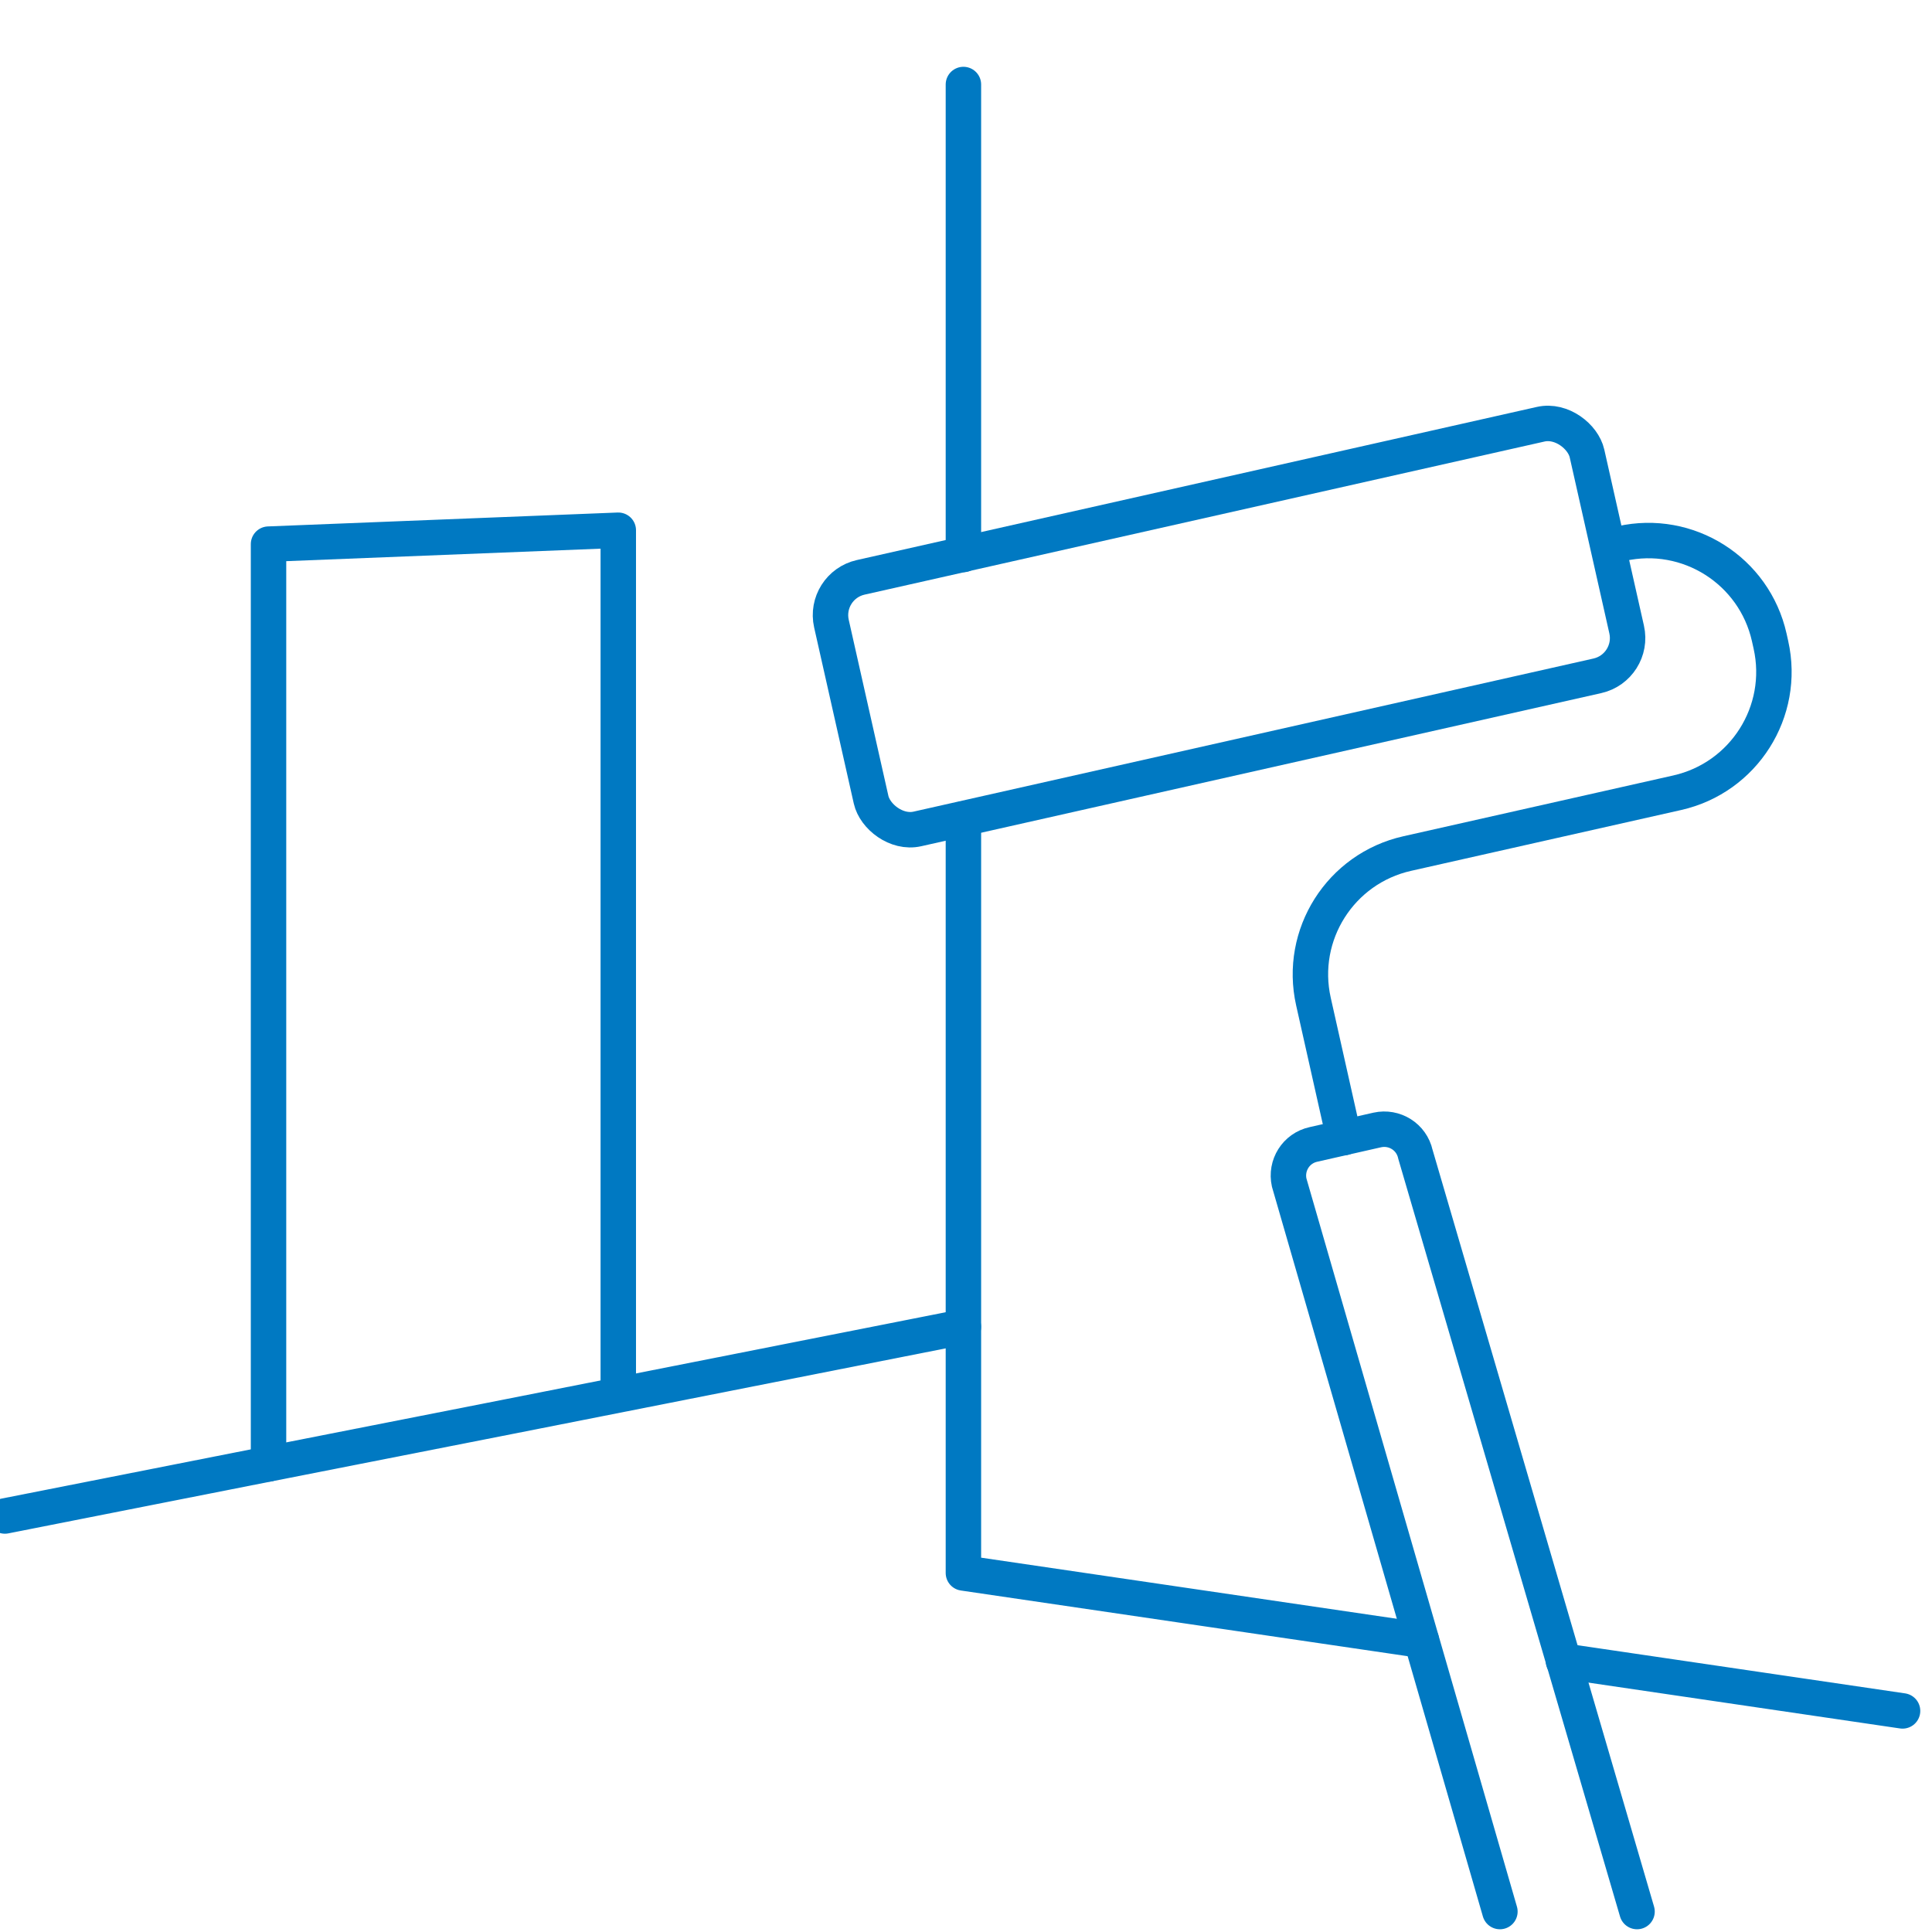
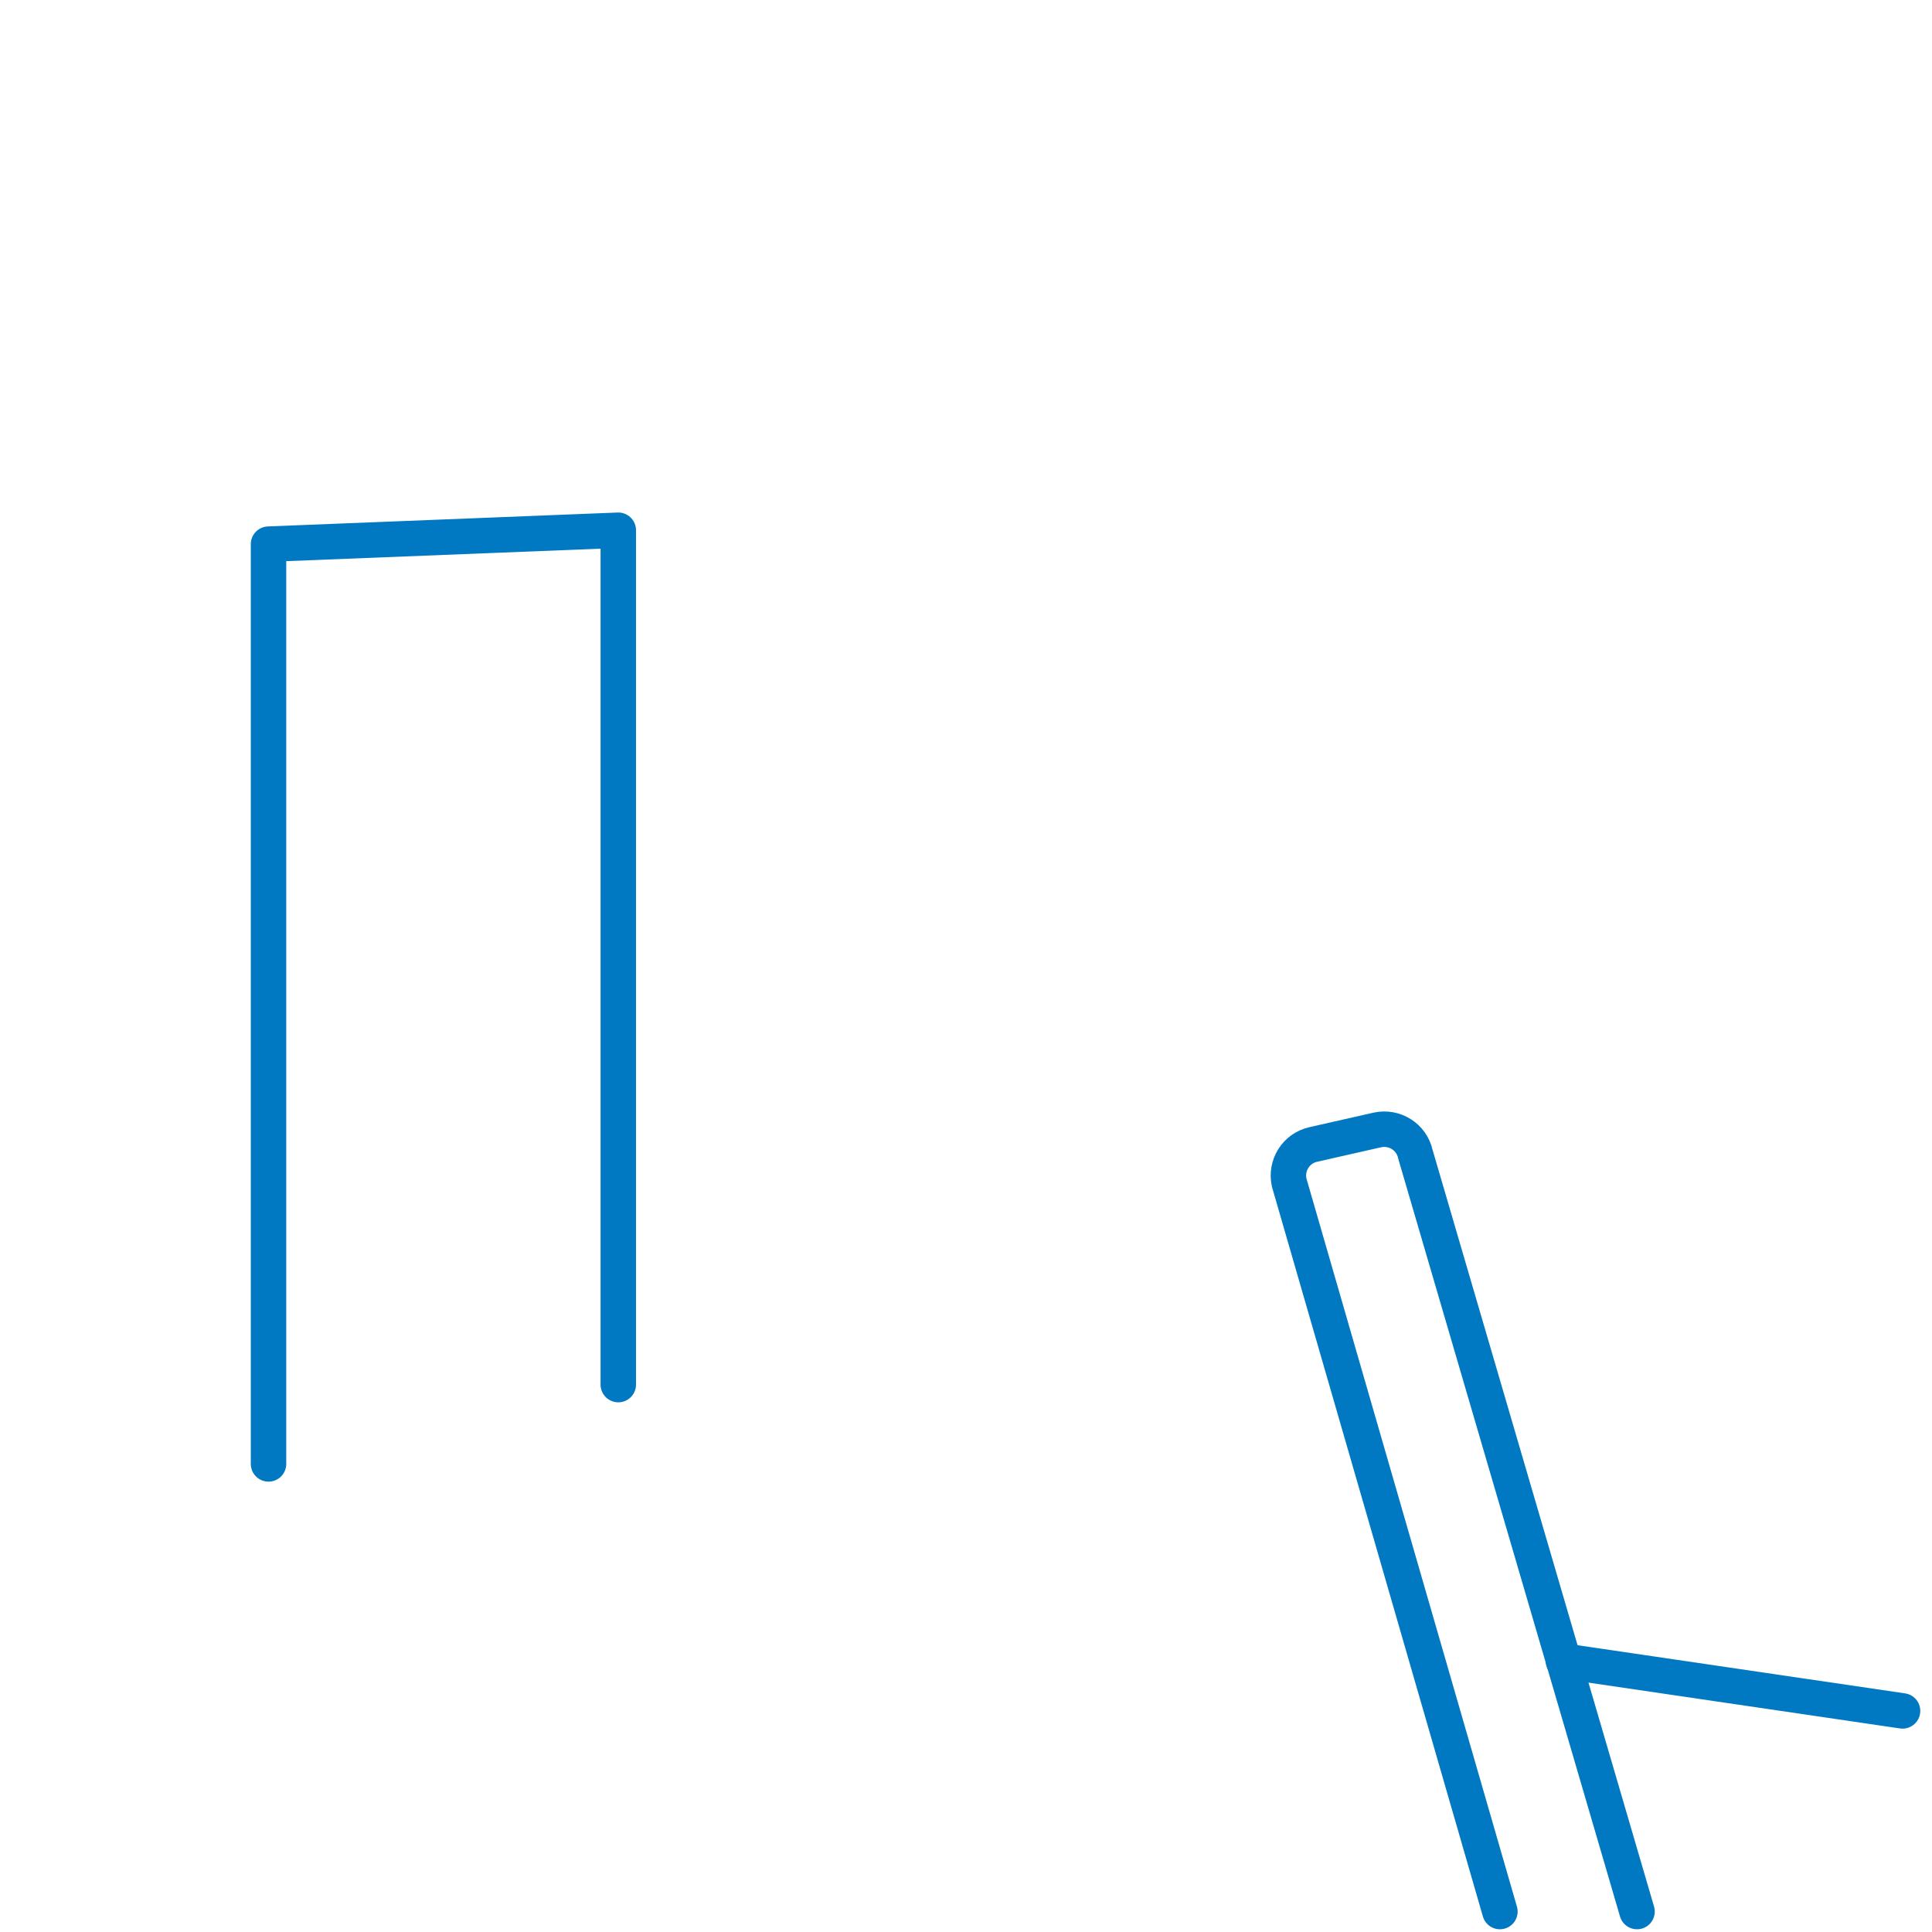
<svg xmlns="http://www.w3.org/2000/svg" id="a" viewBox="0 0 70.87 70.87">
  <g>
    <line x1="69.79" y1="62.76" x2="57.35" y2="60.93" style="fill:none; stroke:#0079c2; stroke-linecap:round; stroke-linejoin:round; stroke-width:1.3px;" />
-     <polyline points="52.14 60.17 35.34 57.7 35.34 48.67 35.34 30.04" style="fill:none; stroke:#0079c2; stroke-linecap:round; stroke-linejoin:round; stroke-width:1.3px;" />
-     <line x1="35.34" y1="20.34" x2="35.34" y2="3.1" style="fill:none; stroke:#0079c2; stroke-linecap:round; stroke-linejoin:round; stroke-width:1.3px;" />
-     <polyline points="35.34 48.67 18.74 51.95 9.85 53.7 .18 55.61" style="fill:none; stroke:#0079c2; stroke-linecap:round; stroke-linejoin:round; stroke-width:1.3px;" />
    <polyline points="9.85 53.7 9.85 19.96 22.68 19.45 22.68 50.79" style="fill:none; stroke:#0079c2; stroke-linecap:round; stroke-linejoin:round; stroke-width:1.3px;" />
  </g>
  <g>
    <g>
-       <path d="M49.3,41.73l-1.12-4.99c-.55-2.45,.99-4.88,3.44-5.43l9.9-2.23c2.45-.55,3.99-2.98,3.44-5.43l-.06-.27c-.55-2.45-2.98-3.99-5.43-3.44l-.43,.1" style="fill:none; stroke:#0079c2; stroke-linecap:round; stroke-linejoin:round; stroke-width:1.3px;" />
-       <rect x="30.88" y="18.26" width="28.41" height="9.46" rx="1.42" ry="1.42" transform="translate(-3.95 10.46) rotate(-12.69)" style="fill:none; stroke:#0079c2; stroke-linecap:round; stroke-linejoin:round; stroke-width:1.3px;" />
-     </g>
+       </g>
    <path d="M55.02,70.12l-7.73-26.74c-.14-.63,.25-1.26,.89-1.4l2.34-.53c.63-.14,1.26,.25,1.4,.89l8.13,27.78" style="fill:none; stroke:#0079c2; stroke-linecap:round; stroke-linejoin:round; stroke-width:1.3px;" />
  </g>
</svg>